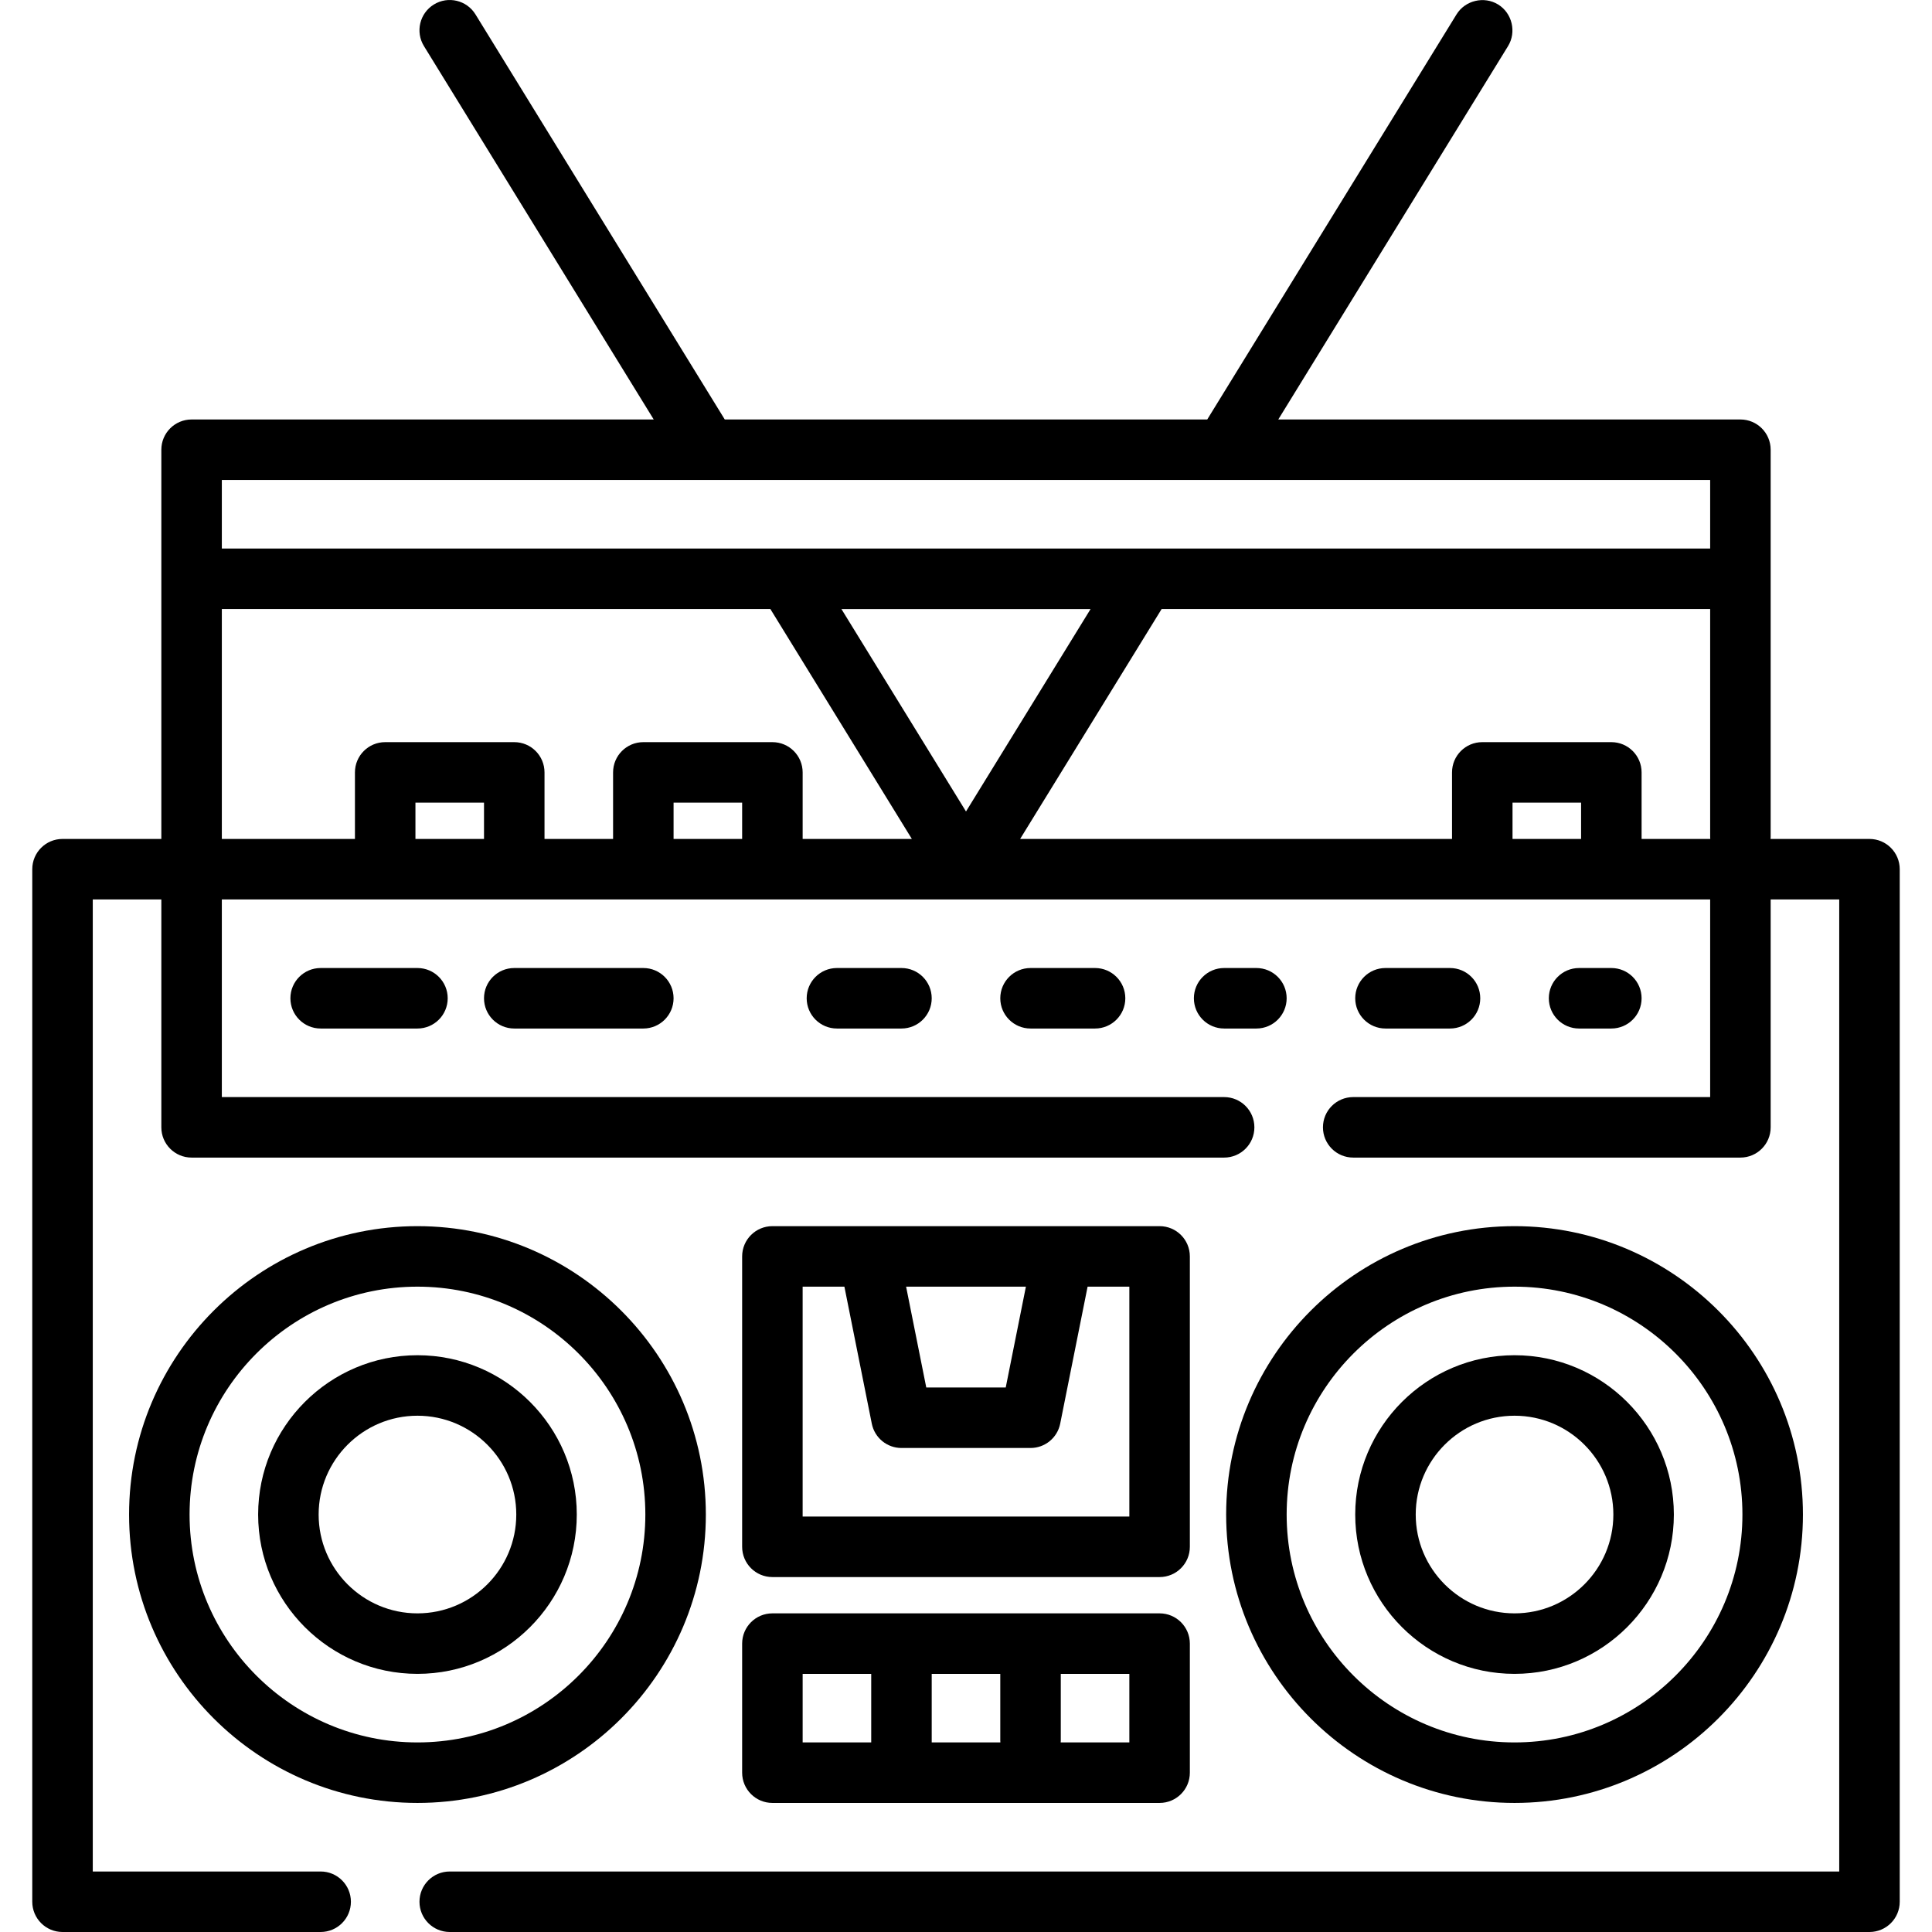
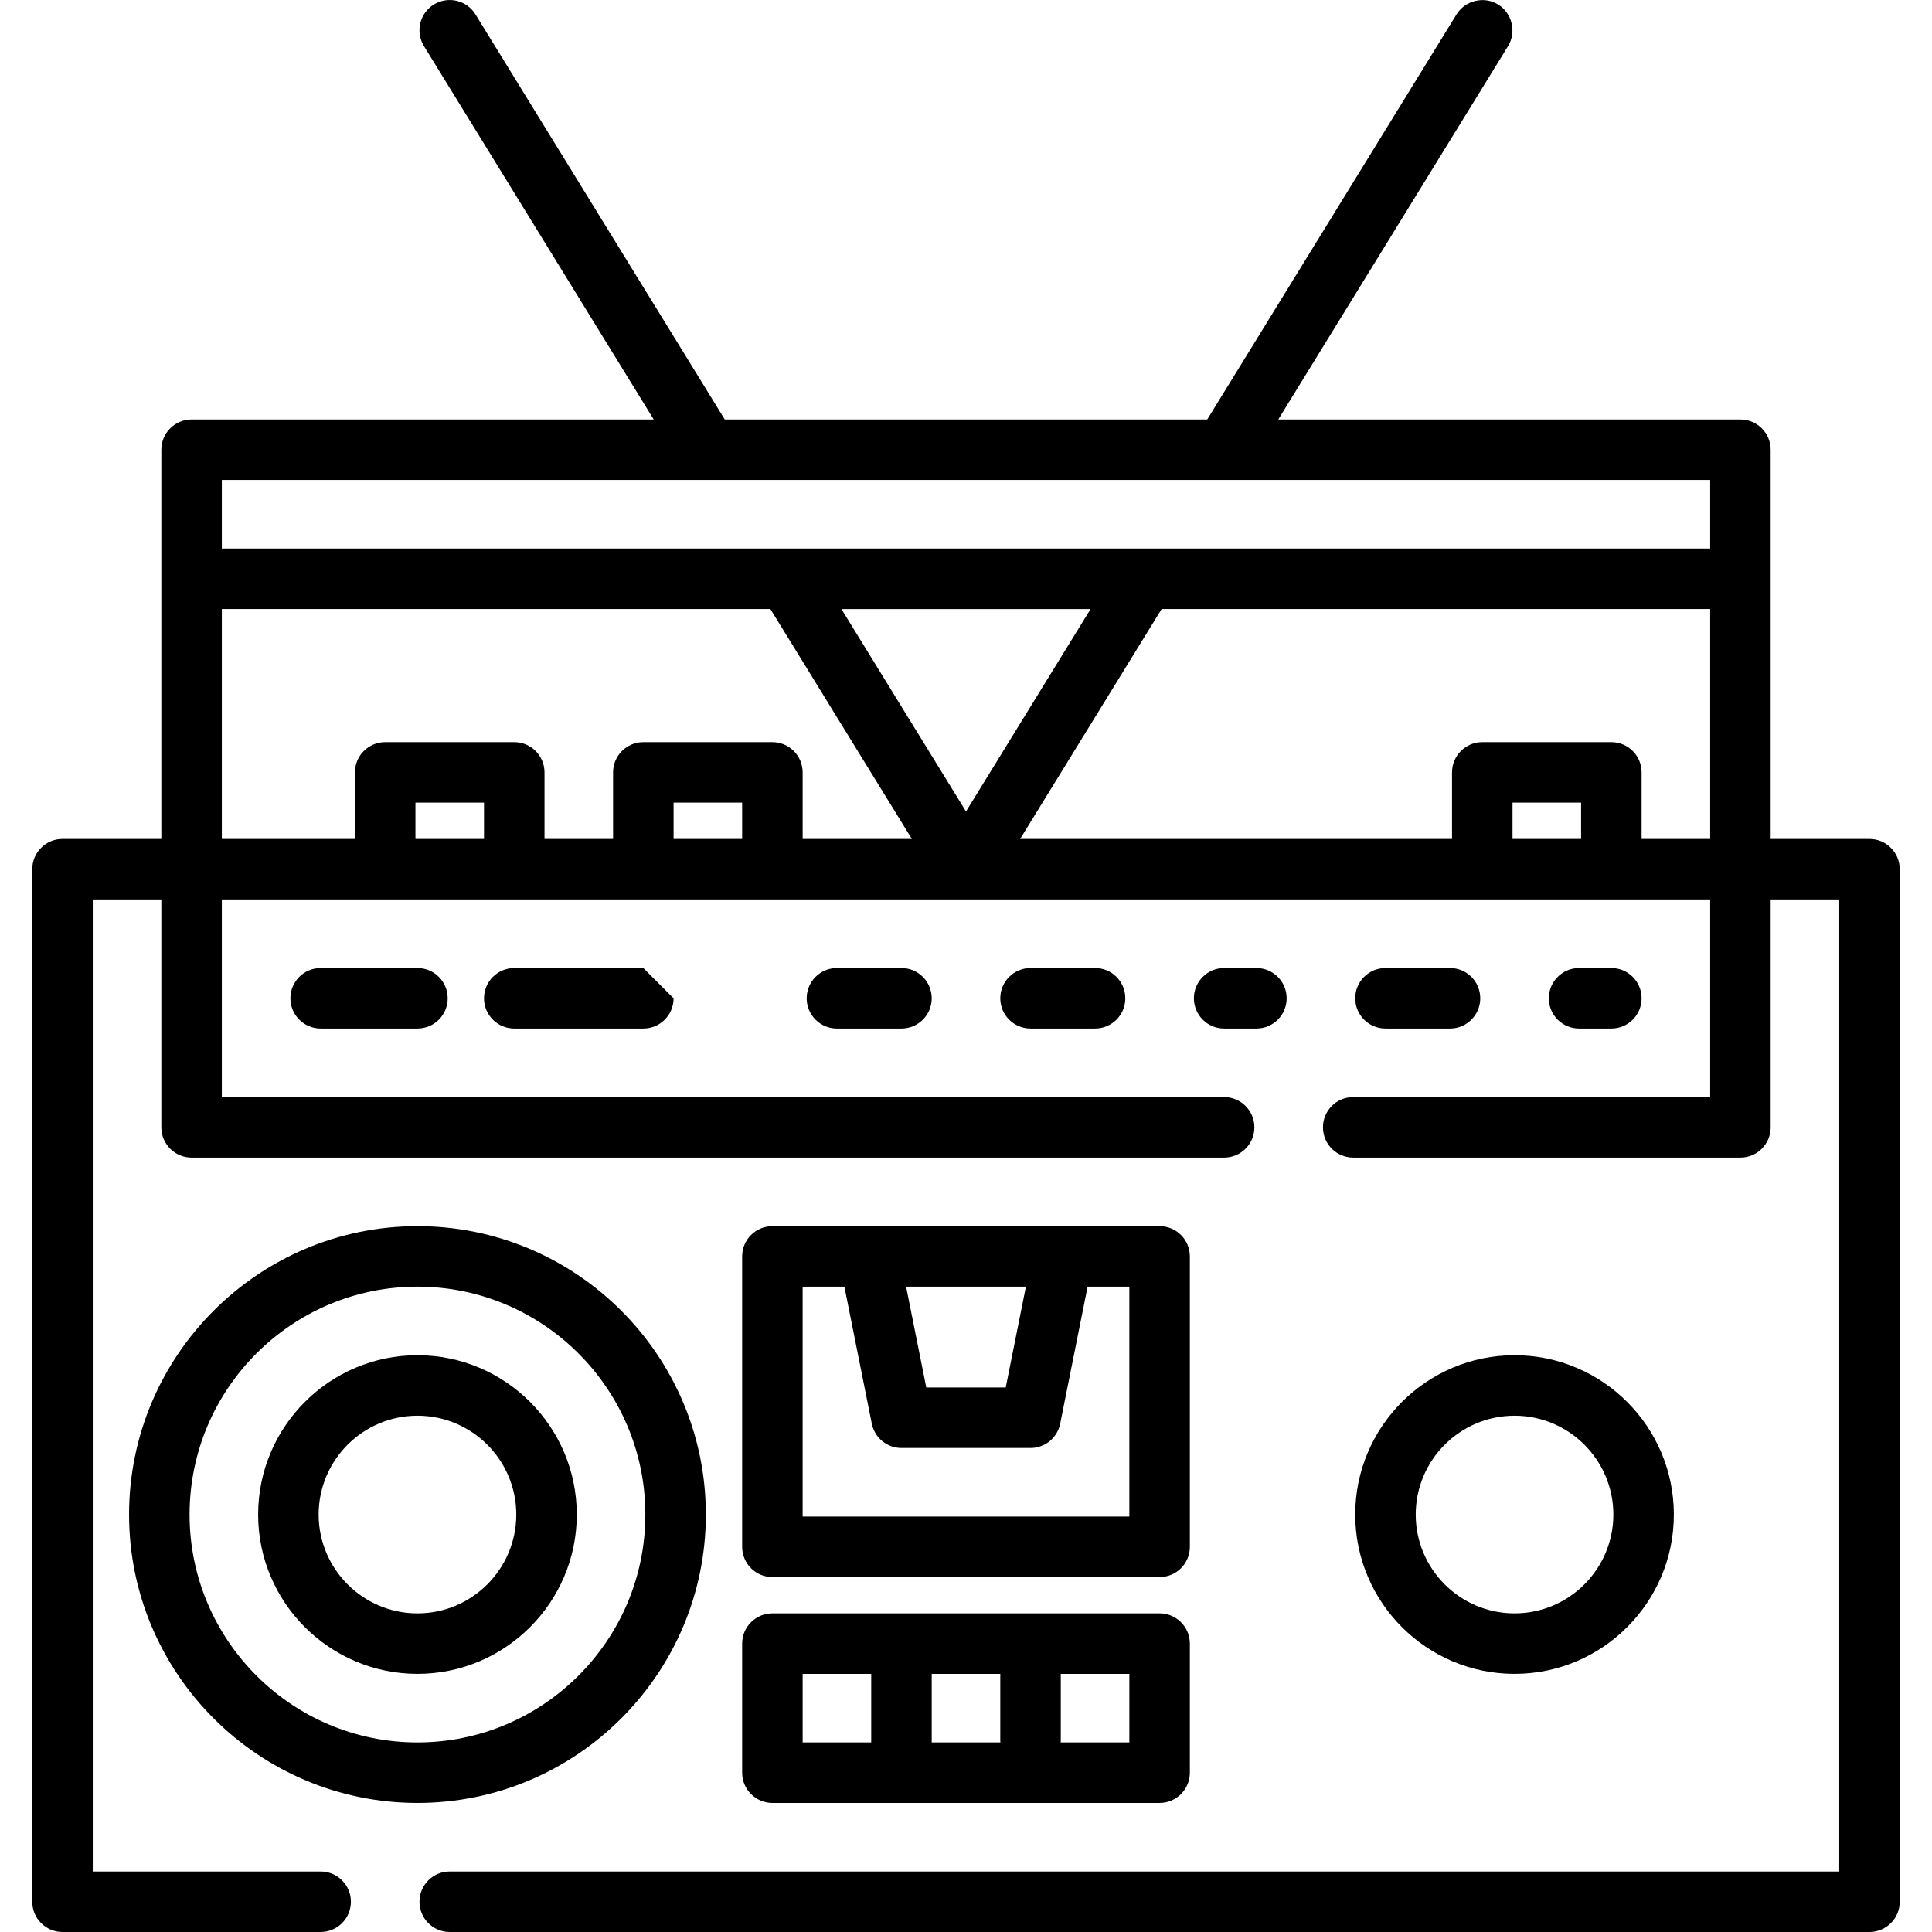
<svg xmlns="http://www.w3.org/2000/svg" fill="#000000" height="800px" width="800px" version="1.1" id="Layer_1" viewBox="0 0 512 512" xml:space="preserve">
  <g>
    <g>
      <path d="M495.431,222.33h-26.215c0.012-0.177,0.027-0.354,0.027-0.534V119.182c0-4.427-3.588-8.017-8.017-8.017H338.756    l60.891-98.946c2.29-3.721,1.093-8.739-2.626-11.029c-3.721-2.291-8.738-1.095-11.029,2.626l-66.062,107.349H192.071    L126.009,3.817c-2.322-3.771-7.258-4.947-11.029-2.626c-3.77,2.32-4.947,7.258-2.626,11.029l60.89,98.946H50.773    c-4.428,0-8.017,3.589-8.017,8.017V222.33H16.568c-4.428,0-8.017,3.589-8.017,8.017v273.636c0,4.427,3.588,8.017,8.017,8.017    h68.409c4.428,0,8.017-3.589,8.017-8.017c0-4.427-3.588-8.017-8.017-8.017H24.585V238.363h18.171v60.392    c0,4.427,3.588,8.017,8.017,8.017h273.636c4.428,0,8.017-3.589,8.017-8.017c0-4.427-3.588-8.017-8.017-8.017H58.789v-52.376    H453.21v52.376h-94.597c-4.428,0-8.017,3.589-8.017,8.017c0,4.427,3.588,8.017,8.017,8.017h102.614    c4.428,0,8.017-3.589,8.017-8.017v-60.392h18.171v257.603H119.182c-4.428,0-8.017,3.589-8.017,8.017    c0,4.427,3.588,8.017,8.017,8.017h376.25c4.428,0,8.017-3.589,8.017-8.017V230.347C503.448,225.919,499.859,222.33,495.431,222.33    z M58.789,127.733v-0.534H453.21v0.534v17.637H58.789V127.733z M128.267,222.33h-18.171v-9.62h18.171V222.33z M196.676,222.33    h-18.171v-9.62h18.171V222.33z M212.71,222.33v-17.637c0-4.427-3.589-8.017-8.017-8.017h-34.205c-4.428,0-8.017,3.589-8.017,8.017    v17.637h-18.171v-17.637c0-4.427-3.588-8.017-8.017-8.017h-34.205c-4.428,0-8.017,3.589-8.017,8.017v17.637H58.789v-60.927h145.37    l37.493,60.927H212.71z M222.986,161.403h66.028L256,215.05L222.986,161.403z M419.006,222.33h-18.171v-9.62h18.171V222.33z     M435.039,222.33v-17.637c0-4.427-3.588-8.017-8.017-8.017h-34.205c-4.428,0-8.017,3.589-8.017,8.017v17.637H270.346    l37.494-60.927h145.37v60.392c0,0.181,0.015,0.357,0.027,0.534H435.039z" />
    </g>
  </g>
  <g>
    <g>
      <path d="M307.307,324.944H204.693c-4.428,0-8.017,3.589-8.017,8.017v76.96c0,4.427,3.588,8.017,8.017,8.017h102.614    c4.428,0,8.017-3.589,8.017-8.017v-76.96C315.323,328.533,311.735,324.944,307.307,324.944z M271.874,340.977l-5.344,26.722    h-21.06l-5.344-26.722H271.874z M299.288,401.904h-86.58v-60.927h0.002h11.064l7.262,36.311c0.749,3.748,4.039,6.444,7.861,6.444    h34.205c3.821,0,7.111-2.697,7.861-6.444l7.262-36.311h11.064V401.904z" />
    </g>
  </g>
  <g>
    <g>
      <path d="M110.631,324.944c-42.141,0-76.426,34.285-76.426,76.426s34.285,76.426,76.426,76.426    c42.141,0,76.426-34.284,76.426-76.426C187.056,359.228,152.772,324.944,110.631,324.944z M110.631,461.762    c-33.3,0-60.392-27.092-60.392-60.392s27.092-60.392,60.392-60.392c33.3,0,60.392,27.092,60.392,60.392    S143.931,461.762,110.631,461.762z" />
    </g>
  </g>
  <g>
    <g>
      <path d="M110.631,359.148c-23.28,0-42.221,18.941-42.221,42.221s18.941,42.221,42.221,42.221c23.28,0,42.221-18.941,42.221-42.221    S133.911,359.148,110.631,359.148z M110.631,427.557c-14.441,0-26.188-11.748-26.188-26.188s11.747-26.188,26.188-26.188    c14.441,0,26.188,11.748,26.188,26.188S125.07,427.557,110.631,427.557z" />
    </g>
  </g>
  <g>
    <g>
-       <path d="M401.369,324.944c-42.141,0-76.426,34.285-76.426,76.426s34.285,76.426,76.426,76.426s76.426-34.285,76.426-76.426    S443.51,324.944,401.369,324.944z M401.369,461.762c-33.3,0-60.392-27.092-60.392-60.392s27.091-60.392,60.392-60.392    c33.3,0,60.392,27.092,60.392,60.392S434.669,461.762,401.369,461.762z" />
-     </g>
+       </g>
  </g>
  <g>
    <g>
      <path d="M401.369,359.148c-23.28,0-42.221,18.941-42.221,42.221s18.94,42.221,42.221,42.221c23.28,0,42.221-18.941,42.221-42.221    S424.65,359.148,401.369,359.148z M401.369,427.557c-14.441,0-26.188-11.748-26.188-26.188s11.747-26.188,26.188-26.188    s26.188,11.748,26.188,26.188S415.81,427.557,401.369,427.557z" />
    </g>
  </g>
  <g>
    <g>
      <path d="M427.022,256.535h-8.551c-4.428,0-8.017,3.589-8.017,8.017c0,4.427,3.588,8.017,8.017,8.017h8.551    c4.428,0,8.017-3.589,8.017-8.017C435.039,260.124,431.451,256.535,427.022,256.535z" />
    </g>
  </g>
  <g>
    <g>
      <path d="M384.267,256.535h-17.102c-4.428,0-8.017,3.589-8.017,8.017c0,4.427,3.588,8.017,8.017,8.017h17.102    c4.428,0,8.017-3.589,8.017-8.017C392.283,260.124,388.695,256.535,384.267,256.535z" />
    </g>
  </g>
  <g>
    <g>
      <path d="M332.96,256.535h-8.551c-4.428,0-8.017,3.589-8.017,8.017c0,4.427,3.588,8.017,8.017,8.017h8.551    c4.428,0,8.017-3.589,8.017-8.017C340.977,260.124,337.387,256.535,332.96,256.535z" />
    </g>
  </g>
  <g>
    <g>
      <path d="M290.204,256.535h-17.102c-4.428,0-8.017,3.589-8.017,8.017c0,4.427,3.588,8.017,8.017,8.017h17.102    c4.428,0,8.017-3.589,8.017-8.017C298.221,260.124,294.633,256.535,290.204,256.535z" />
    </g>
  </g>
  <g>
    <g>
      <path d="M238.898,256.535h-17.102c-4.428,0-8.017,3.589-8.017,8.017c0,4.427,3.588,8.017,8.017,8.017h17.102    c4.428,0,8.017-3.589,8.017-8.017C246.914,260.124,243.326,256.535,238.898,256.535z" />
    </g>
  </g>
  <g>
    <g>
-       <path d="M170.489,256.535h-34.205c-4.428,0-8.017,3.589-8.017,8.017c0,4.427,3.588,8.017,8.017,8.017h34.205    c4.428,0,8.017-3.589,8.017-8.017C178.505,260.124,174.917,256.535,170.489,256.535z" />
+       <path d="M170.489,256.535h-34.205c-4.428,0-8.017,3.589-8.017,8.017c0,4.427,3.588,8.017,8.017,8.017h34.205    c4.428,0,8.017-3.589,8.017-8.017z" />
    </g>
  </g>
  <g>
    <g>
      <path d="M110.631,256.535H84.977c-4.428,0-8.017,3.589-8.017,8.017c0,4.427,3.588,8.017,8.017,8.017h25.653    c4.428,0,8.017-3.589,8.017-8.017C118.647,260.124,115.059,256.535,110.631,256.535z" />
    </g>
  </g>
  <g>
    <g>
      <path d="M307.307,427.557H204.693c-4.428,0-8.017,3.589-8.017,8.017v34.205c0,4.427,3.588,8.017,8.017,8.017h102.614    c4.428,0,8.017-3.589,8.017-8.017v-34.205C315.323,431.147,311.735,427.557,307.307,427.557z M230.881,461.762H212.71v-18.171    h18.171V461.762z M246.914,461.762v-18.171h18.171v17.637c0,0.181,0.015,0.357,0.027,0.534H246.914z M299.29,461.762h-18.198    c0.012-0.177,0.027-0.354,0.027-0.534v-17.637h18.171V461.762z" />
    </g>
  </g>
</svg>